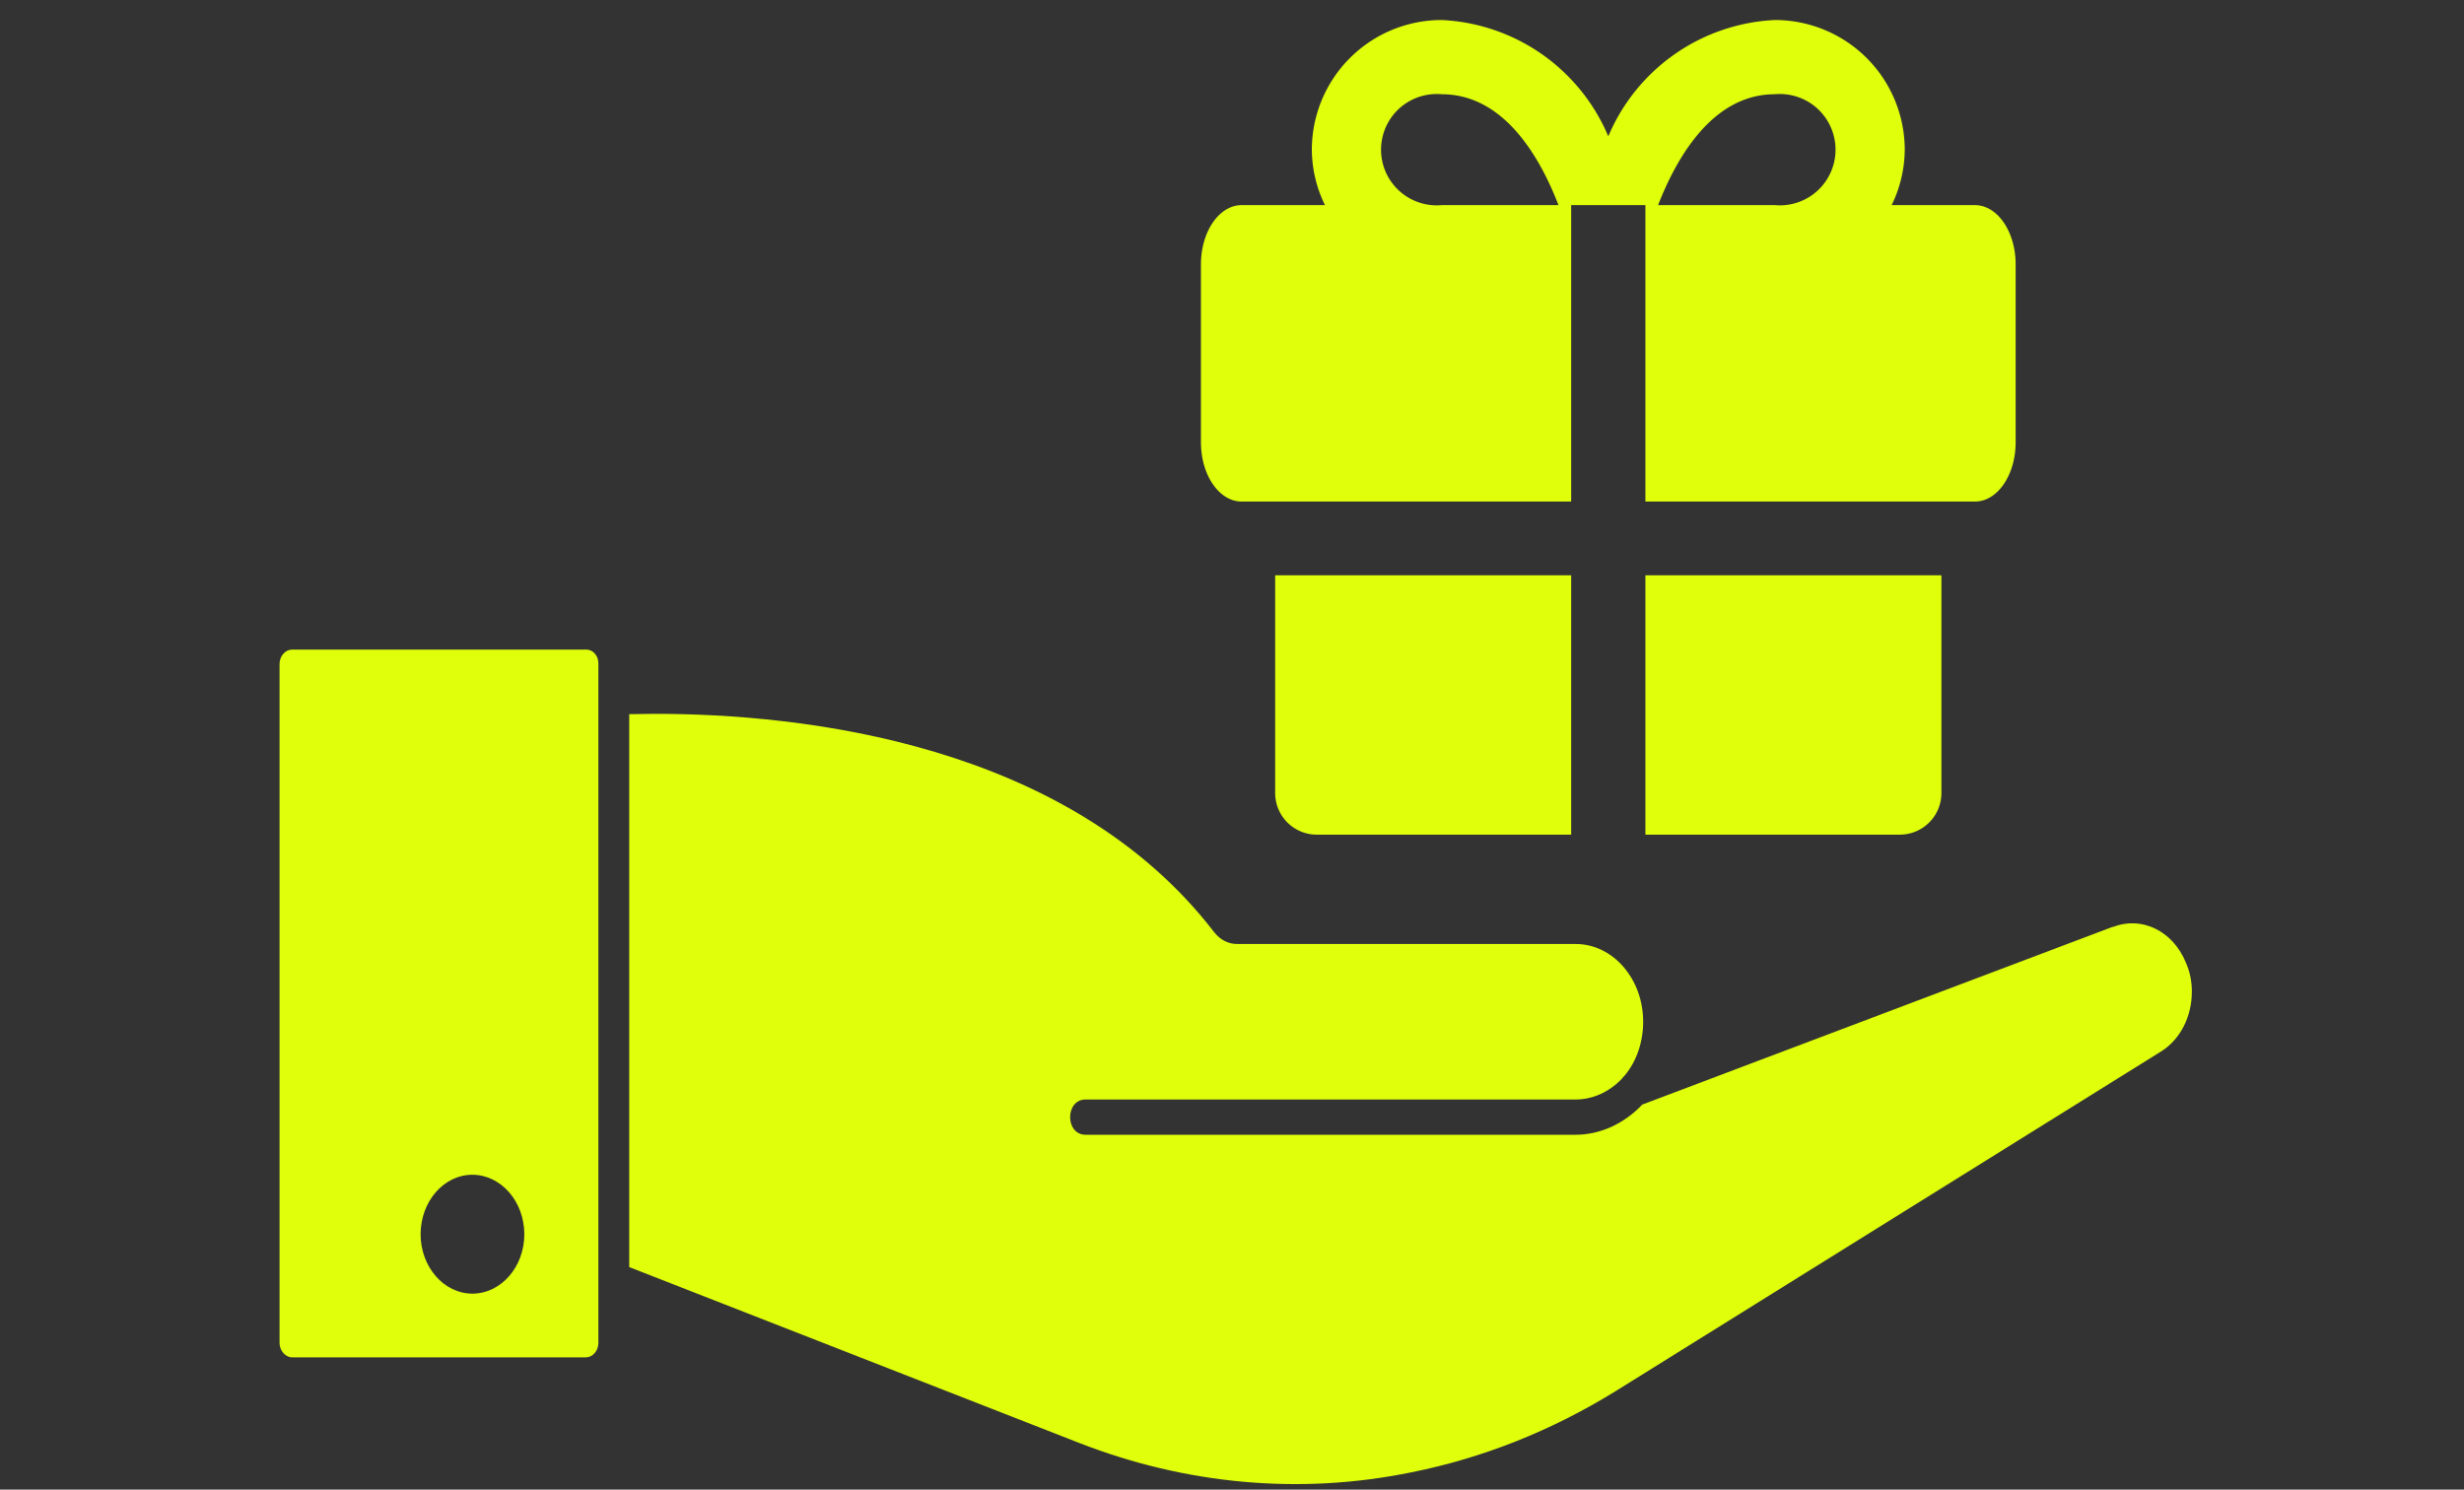
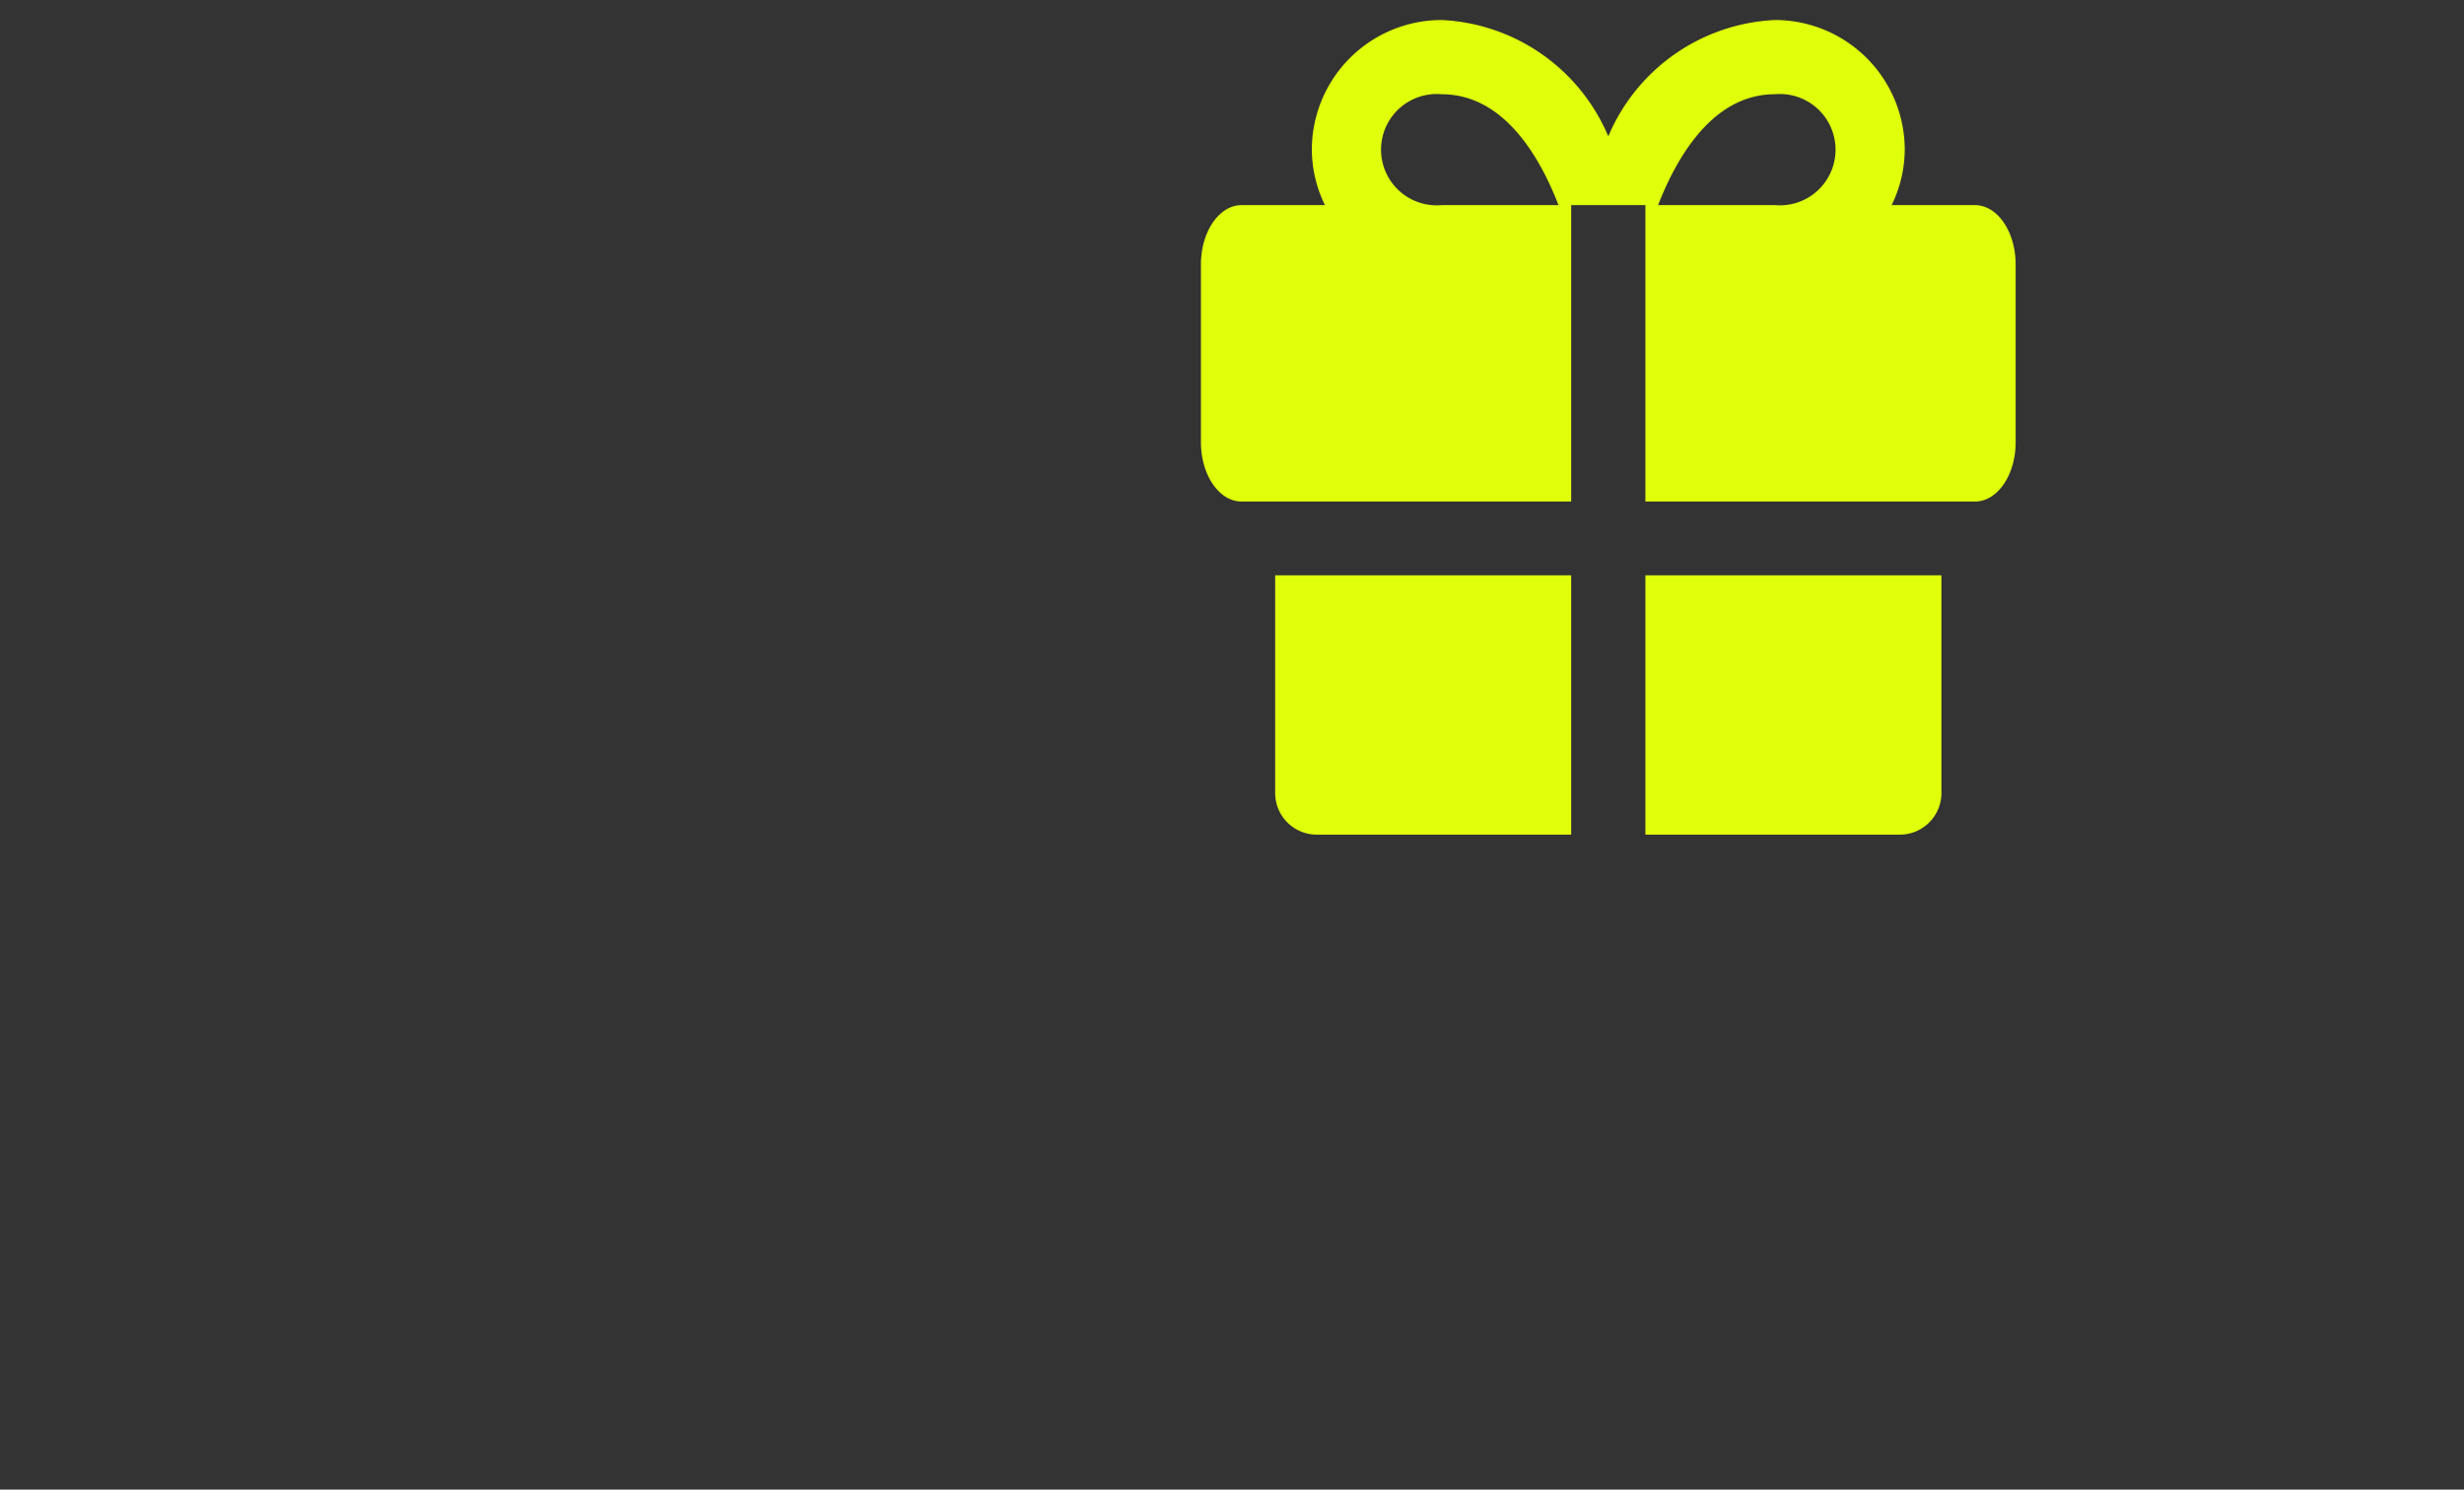
<svg xmlns="http://www.w3.org/2000/svg" viewBox="0 0 43 26" version="1.1" id="svg4" width="43" height="26">
  <rect x="0" y="0" width="43" height="26" fill="#333333" stroke="none" />
  <defs id="defs8" />
  <g id="g1761" style="fill:#e0ff0b;fill-opacity:1" transform="matrix(1.016,0,0,1.347,0,-4.6)">
    <g id="g863" transform="matrix(1.117,0,0,1.117,-2.966,-2.052)">
-       <path d="M 11.669,12.43 H 7.147 c -0.101,0 -0.193,0.072 -0.193,0.167 v 7.876 c 0,0.091 0.092,0.167 0.193,0.167 h 4.517 c 0.11,0 0.193,-0.079 0.193,-0.167 v -7.876 c 0.005,-0.092 -0.082,-0.169 -0.188,-0.167 z m -1.751,7.471 c -0.437,0 -0.795,-0.31 -0.795,-0.688 0,-0.382 0.358,-0.691 0.795,-0.691 0.441,0 0.8,0.31 0.8,0.691 0,0.378 -0.358,0.688 -0.8,0.688 z M 35.146,15.645 27.909,17.708 c -0.28,0.223 -0.648,0.35 -1.025,0.35 h -7.536 c -0.316,0 -0.316,-0.409 0,-0.409 h 7.536 c 0.262,0 0.515,-0.087 0.708,-0.238 0.014,-0.016 0.032,-0.028 0.051,-0.044 0.179,-0.163 0.28,-0.385 0.28,-0.62 0,-0.497 -0.464,-0.902 -1.039,-0.902 h -5.202 c -0.138,0 -0.257,-0.044 -0.354,-0.135 -2.243,-2.202 -6.351,-2.535 -8.602,-2.535 -0.138,0 -0.271,0.004 -0.395,0.004 v 6.414 l 6.916,2.039 c 1.636,0.481 3.387,0.608 5.11,0.342 1.096,-0.165 2.154,-0.482 3.134,-0.938 l 8.391,-3.942 c 0.299,-0.139 0.478,-0.405 0.478,-0.695 0,-0.119 -0.028,-0.23 -0.092,-0.338 -0.196,-0.366 -0.68,-0.545 -1.121,-0.413 z" id="path2" style="fill:#e0ff0b;fill-opacity:1;stroke-width:0.427" />
      <g data-name="Layer 2" id="g954" transform="matrix(0.696,0,0,0.525,-4.184,2.804)" style="fill:#e0ff0b;fill-opacity:1">
        <path d="m 38,16.694 v 4.82 a 0.92,0.92 0 0 0 0.92,0.91 h 5.62 v -5.73 z m 8.18,5.73 h 5.62 a 0.92,0.92 0 0 0 0.92,-0.91 v -4.82 h -6.54 z m 7.28,-13.91 h -1.84 a 2.82,2.82 0 0 0 0.29,-1.23 2.87,2.87 0 0 0 -2.87,-2.86 4.21,4.21 0 0 0 -3.68,2.57 4.21,4.21 0 0 0 -3.68,-2.57 2.87,2.87 0 0 0 -2.87,2.86 2.82,2.82 0 0 0 0.29,1.23 h -1.84 c -0.5,0 -0.9,0.59 -0.9,1.31 V 13.754 c 0,0.72 0.4,1.31 0.9,1.31 h 7.28 V 8.514 h 1.64 V 15.064 h 7.28 c 0.5,0 0.9,-0.59 0.9,-1.31 V 9.824 c 0,-0.72 -0.4,-1.31 -0.9,-1.31 z m -11.78,0 a 1.23,1.23 0 1 1 0,-2.45 c 1.4,0 2.19,1.44 2.58,2.45 z m 7.36,0 h -2.58 c 0.39,-1 1.18,-2.45 2.58,-2.45 a 1.23,1.23 0 1 1 0,2.45 z" data-name="gift" id="path952" style="fill:#e0ff0b;fill-opacity:1" />
      </g>
    </g>
  </g>
</svg>